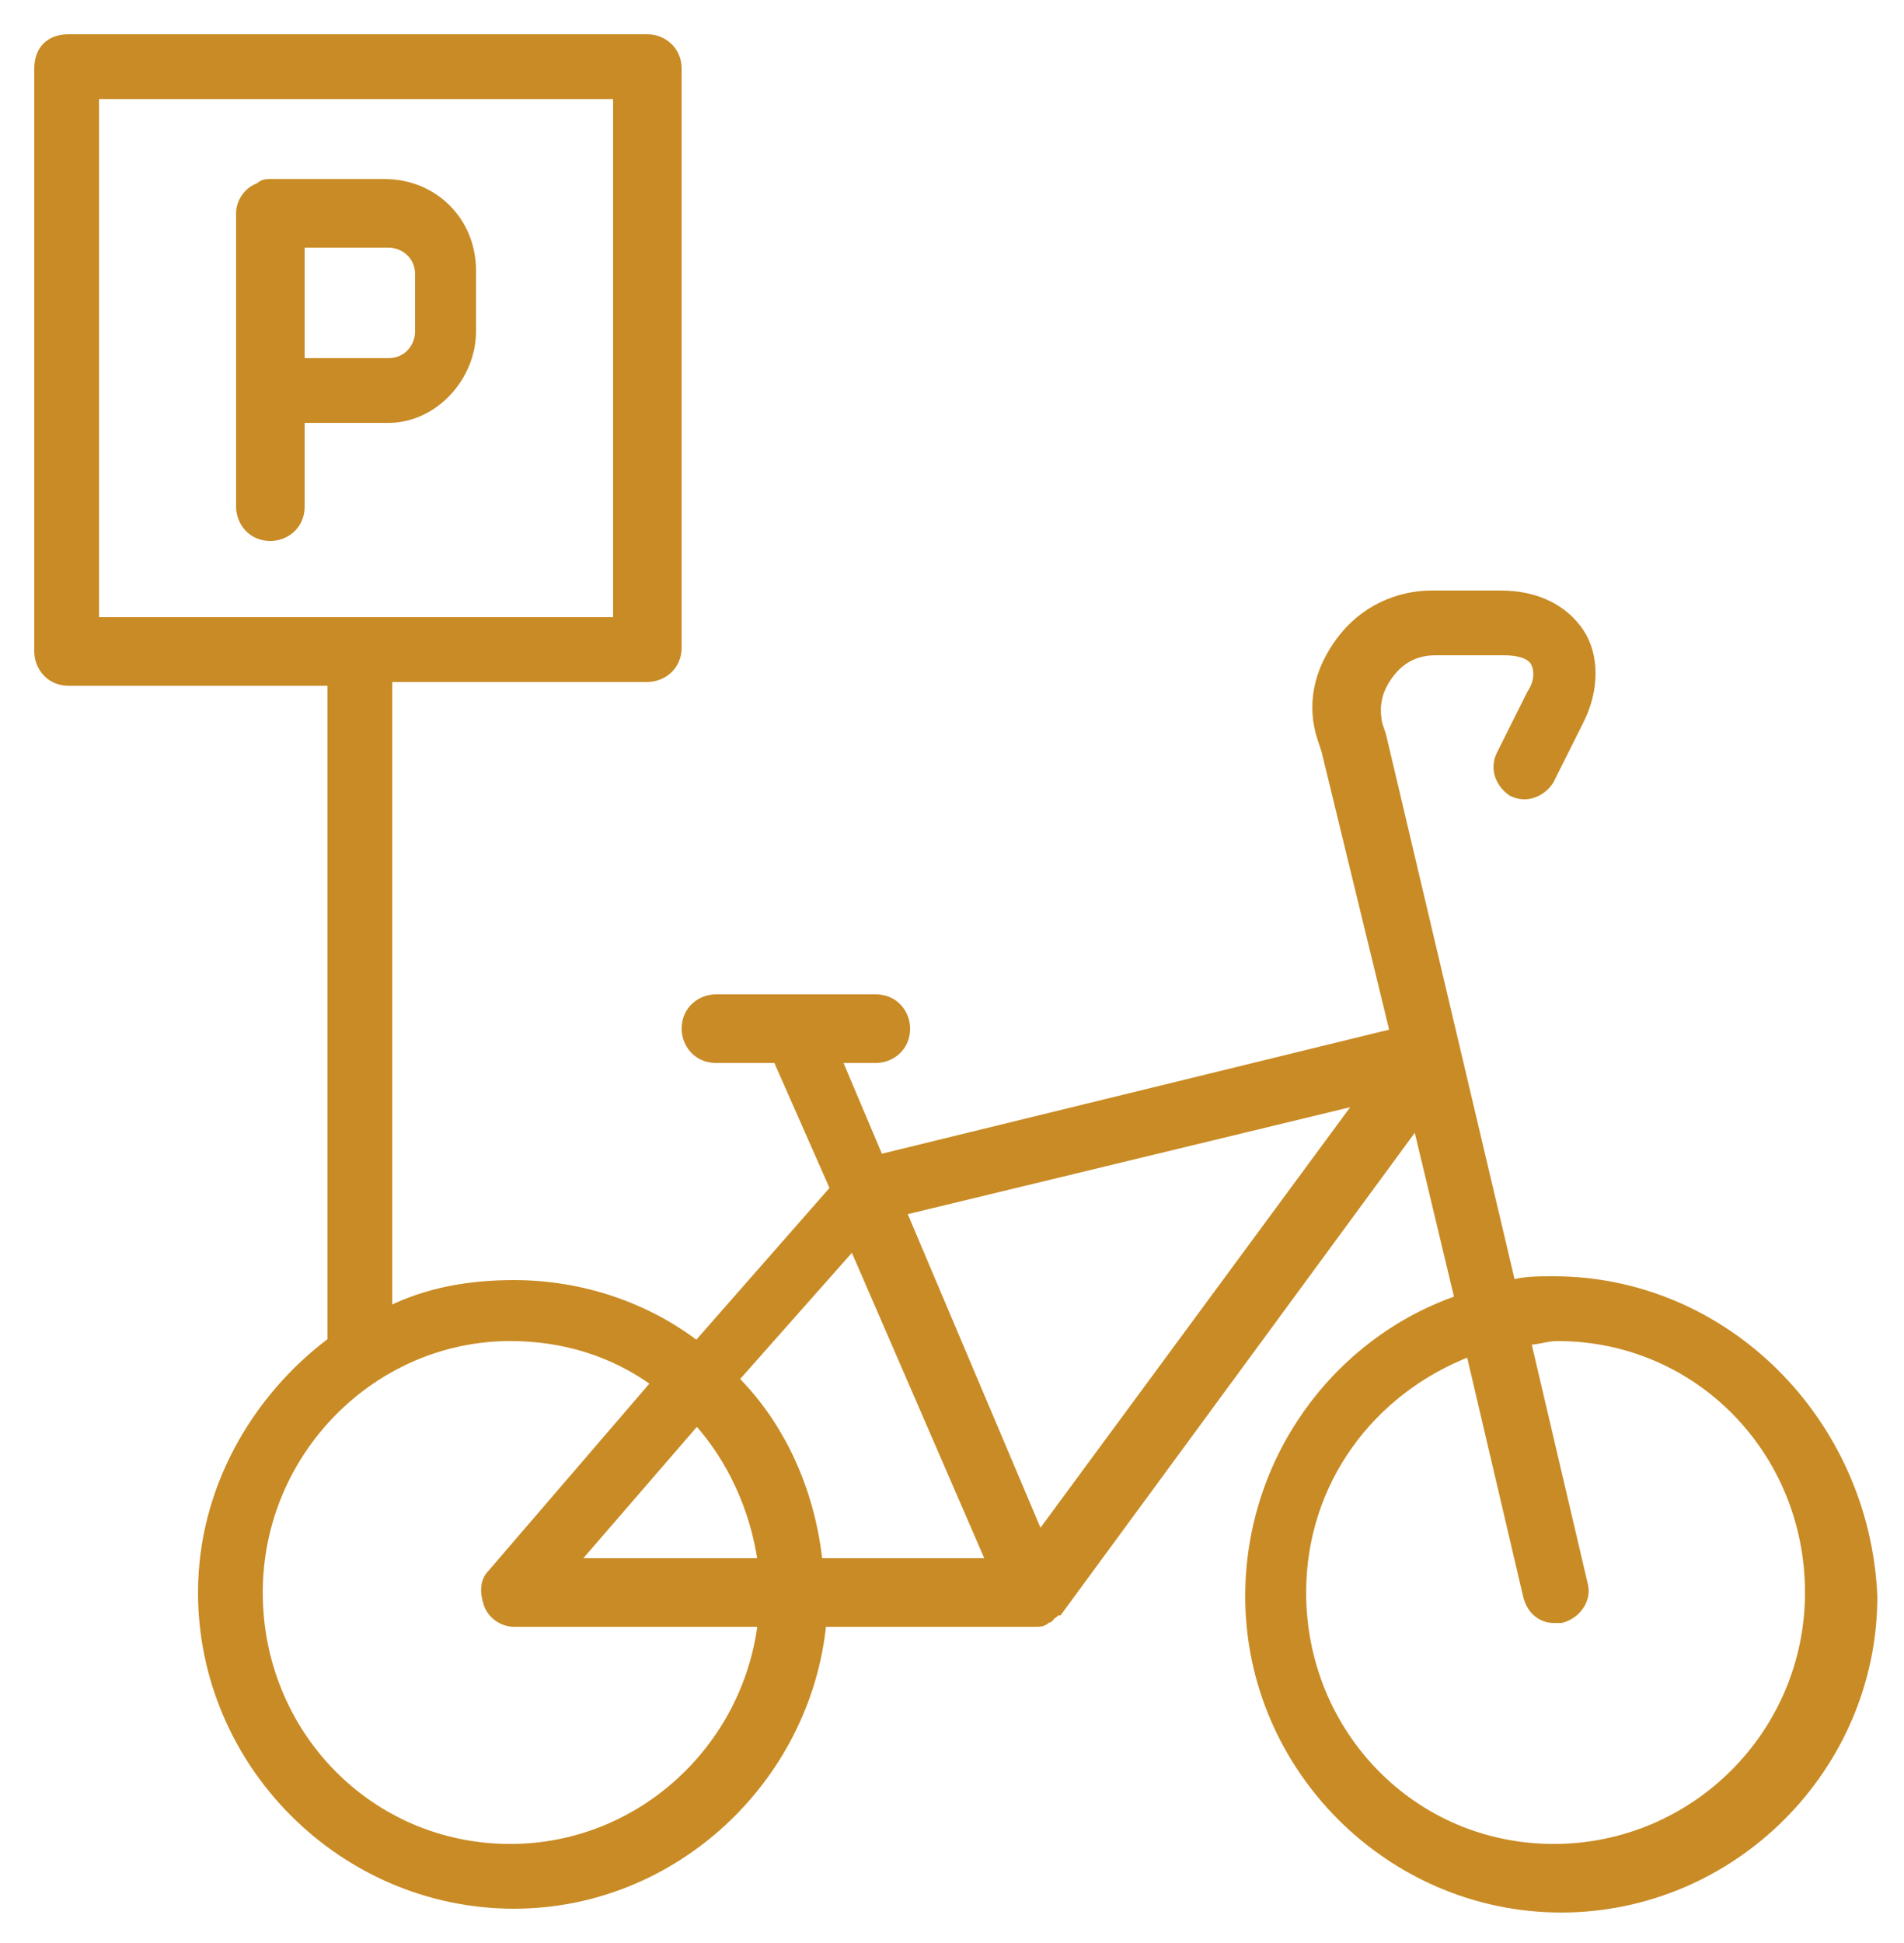
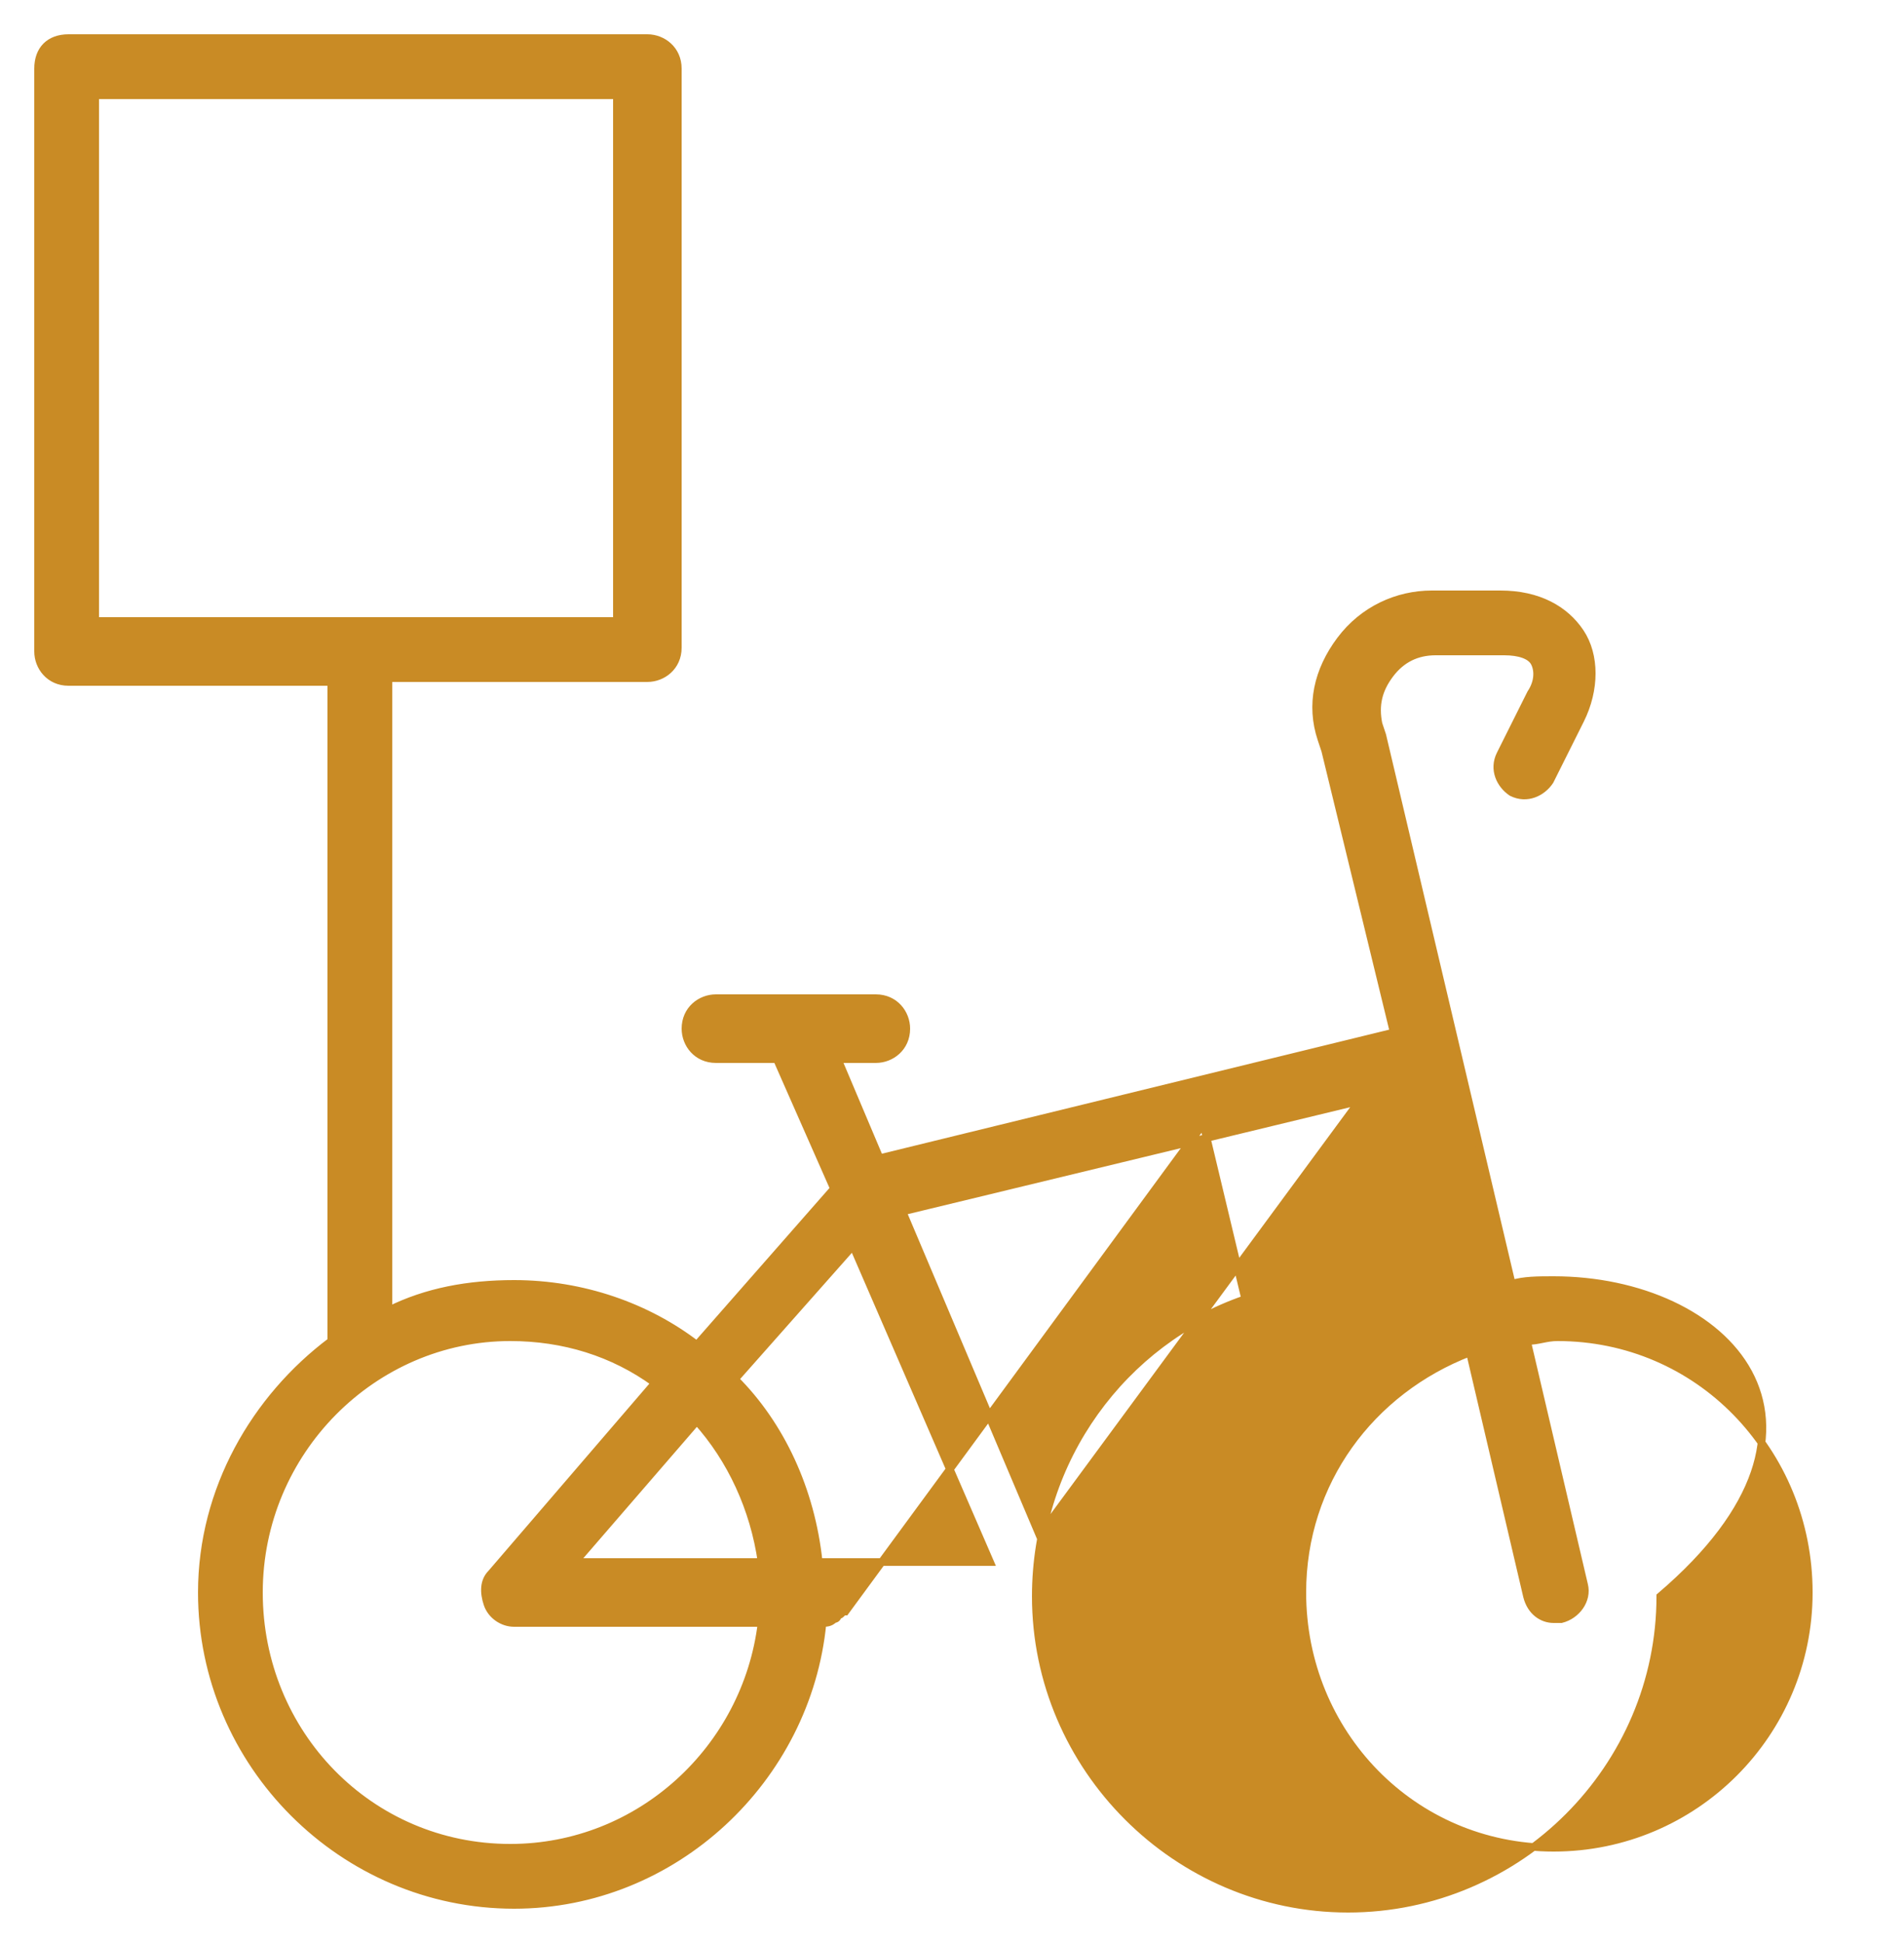
<svg xmlns="http://www.w3.org/2000/svg" version="1.1" id="Ebene_1" x="0px" y="0px" viewBox="0 0 50 51" style="enable-background:new 0 0 50 51;" xml:space="preserve">
  <style type="text/css">
	.st0{fill:#C98B25;stroke:#C98B25;stroke-width:0.2;}
</style>
  <g>
-     <path class="st0" d="M12.4,8.7V7.1c0-1.3-1-2.3-2.3-2.3h-3h0c-0.1,0-0.2,0-0.3,0.1C6.5,5,6.3,5.3,6.3,5.6v4.6c0,0,0,0,0,0v3.1   c0,0.4,0.3,0.8,0.8,0.8c0.4,0,0.8-0.3,0.8-0.8V11h2.3C11.4,11,12.4,9.9,12.4,8.7z M7.9,6.4h2.3c0.4,0,0.8,0.3,0.8,0.8v1.5   c0,0.4-0.3,0.8-0.8,0.8H7.9V6.4z" />
-     <path class="st0" d="M40.8,33.6c-0.4,0-0.8,0-1.1,0.1l-3.4-14.4c0,0,0,0,0,0L36.2,19c-0.1-0.5,0-0.9,0.3-1.3   c0.3-0.4,0.7-0.6,1.2-0.6h1.8c0.4,0,0.7,0.1,0.8,0.3c0.1,0.2,0.1,0.5-0.1,0.8l-0.8,1.6c-0.2,0.4,0,0.8,0.3,1c0.4,0.2,0.8,0,1-0.3   l0.8-1.6c0.4-0.8,0.4-1.7,0-2.3c-0.4-0.6-1.1-1-2.1-1h-1.8c-0.9,0-1.8,0.4-2.4,1.2c-0.6,0.8-0.8,1.7-0.5,2.6l0.1,0.3l1.8,7.4   l-13.5,3.3l-1.1-2.6h1c0.4,0,0.8-0.3,0.8-0.8c0-0.4-0.3-0.8-0.8-0.8h-2.1c0,0,0,0,0,0h-2.1c-0.4,0-0.8,0.3-0.8,0.8   c0,0.4,0.3,0.8,0.8,0.8h1.6l1.5,3.4l-3.6,4.1c-1.3-1-3-1.6-4.8-1.6c-1.2,0-2.3,0.2-3.3,0.7V17.8H17c0.4,0,0.8-0.3,0.8-0.8V1.8   C17.8,1.3,17.4,1,17,1H1.8C1.3,1,1,1.3,1,1.8v15.3c0,0.4,0.3,0.8,0.8,0.8h6.9v17.3c-2,1.5-3.4,3.9-3.4,6.6c0,4.5,3.7,8.2,8.2,8.2   c4.2,0,7.7-3.3,8.1-7.4h5.6c0,0,0,0,0,0c0.1,0,0.2,0,0.3-0.1c0,0,0,0,0,0c0,0,0.1,0,0.1-0.1c0.1,0,0.1-0.1,0.2-0.1c0,0,0,0,0,0   l9.4-12.8l1.1,4.6c-3.2,1.1-5.5,4.2-5.5,7.8c0,4.5,3.7,8.2,8.2,8.2c4.5,0,8.2-3.7,8.2-8.2C49,37.3,45.3,33.6,40.8,33.6z M2.5,16.3   V2.5h13.7v13.8H9.4c0,0,0,0,0,0s0,0,0,0H2.5z M13.4,48.5c-3.7,0-6.6-3-6.6-6.7s3-6.7,6.6-6.7c1.4,0,2.7,0.4,3.8,1.2l-4.3,5   c-0.2,0.2-0.2,0.5-0.1,0.8c0.1,0.3,0.4,0.5,0.7,0.5H20C19.6,45.9,16.8,48.5,13.4,48.5z M15.1,41l3.2-3.7c0.9,1,1.5,2.3,1.7,3.7   H15.1z M21.5,41c-0.2-1.9-1-3.6-2.2-4.8l3.1-3.5L26,41H21.5z M27.3,40.3l-3.6-8.5l12-2.9L27.3,40.3z M40.8,48.5   c-3.7,0-6.6-3-6.6-6.7c0-2.9,1.8-5.3,4.4-6.3l1.5,6.4c0.1,0.4,0.4,0.6,0.7,0.6c0.1,0,0.1,0,0.2,0c0.4-0.1,0.7-0.5,0.6-0.9l-1.5-6.4   c0.3,0,0.5-0.1,0.8-0.1c3.7,0,6.6,3,6.6,6.7S44.5,48.5,40.8,48.5z" />
+     <path class="st0" d="M40.8,33.6c-0.4,0-0.8,0-1.1,0.1l-3.4-14.4c0,0,0,0,0,0L36.2,19c-0.1-0.5,0-0.9,0.3-1.3   c0.3-0.4,0.7-0.6,1.2-0.6h1.8c0.4,0,0.7,0.1,0.8,0.3c0.1,0.2,0.1,0.5-0.1,0.8l-0.8,1.6c-0.2,0.4,0,0.8,0.3,1c0.4,0.2,0.8,0,1-0.3   l0.8-1.6c0.4-0.8,0.4-1.7,0-2.3c-0.4-0.6-1.1-1-2.1-1h-1.8c-0.9,0-1.8,0.4-2.4,1.2c-0.6,0.8-0.8,1.7-0.5,2.6l0.1,0.3l1.8,7.4   l-13.5,3.3l-1.1-2.6h1c0.4,0,0.8-0.3,0.8-0.8c0-0.4-0.3-0.8-0.8-0.8h-2.1c0,0,0,0,0,0h-2.1c-0.4,0-0.8,0.3-0.8,0.8   c0,0.4,0.3,0.8,0.8,0.8h1.6l1.5,3.4l-3.6,4.1c-1.3-1-3-1.6-4.8-1.6c-1.2,0-2.3,0.2-3.3,0.7V17.8H17c0.4,0,0.8-0.3,0.8-0.8V1.8   C17.8,1.3,17.4,1,17,1H1.8C1.3,1,1,1.3,1,1.8v15.3c0,0.4,0.3,0.8,0.8,0.8h6.9v17.3c-2,1.5-3.4,3.9-3.4,6.6c0,4.5,3.7,8.2,8.2,8.2   c4.2,0,7.7-3.3,8.1-7.4c0,0,0,0,0,0c0.1,0,0.2,0,0.3-0.1c0,0,0,0,0,0c0,0,0.1,0,0.1-0.1c0.1,0,0.1-0.1,0.2-0.1c0,0,0,0,0,0   l9.4-12.8l1.1,4.6c-3.2,1.1-5.5,4.2-5.5,7.8c0,4.5,3.7,8.2,8.2,8.2c4.5,0,8.2-3.7,8.2-8.2C49,37.3,45.3,33.6,40.8,33.6z M2.5,16.3   V2.5h13.7v13.8H9.4c0,0,0,0,0,0s0,0,0,0H2.5z M13.4,48.5c-3.7,0-6.6-3-6.6-6.7s3-6.7,6.6-6.7c1.4,0,2.7,0.4,3.8,1.2l-4.3,5   c-0.2,0.2-0.2,0.5-0.1,0.8c0.1,0.3,0.4,0.5,0.7,0.5H20C19.6,45.9,16.8,48.5,13.4,48.5z M15.1,41l3.2-3.7c0.9,1,1.5,2.3,1.7,3.7   H15.1z M21.5,41c-0.2-1.9-1-3.6-2.2-4.8l3.1-3.5L26,41H21.5z M27.3,40.3l-3.6-8.5l12-2.9L27.3,40.3z M40.8,48.5   c-3.7,0-6.6-3-6.6-6.7c0-2.9,1.8-5.3,4.4-6.3l1.5,6.4c0.1,0.4,0.4,0.6,0.7,0.6c0.1,0,0.1,0,0.2,0c0.4-0.1,0.7-0.5,0.6-0.9l-1.5-6.4   c0.3,0,0.5-0.1,0.8-0.1c3.7,0,6.6,3,6.6,6.7S44.5,48.5,40.8,48.5z" />
  </g>
</svg>